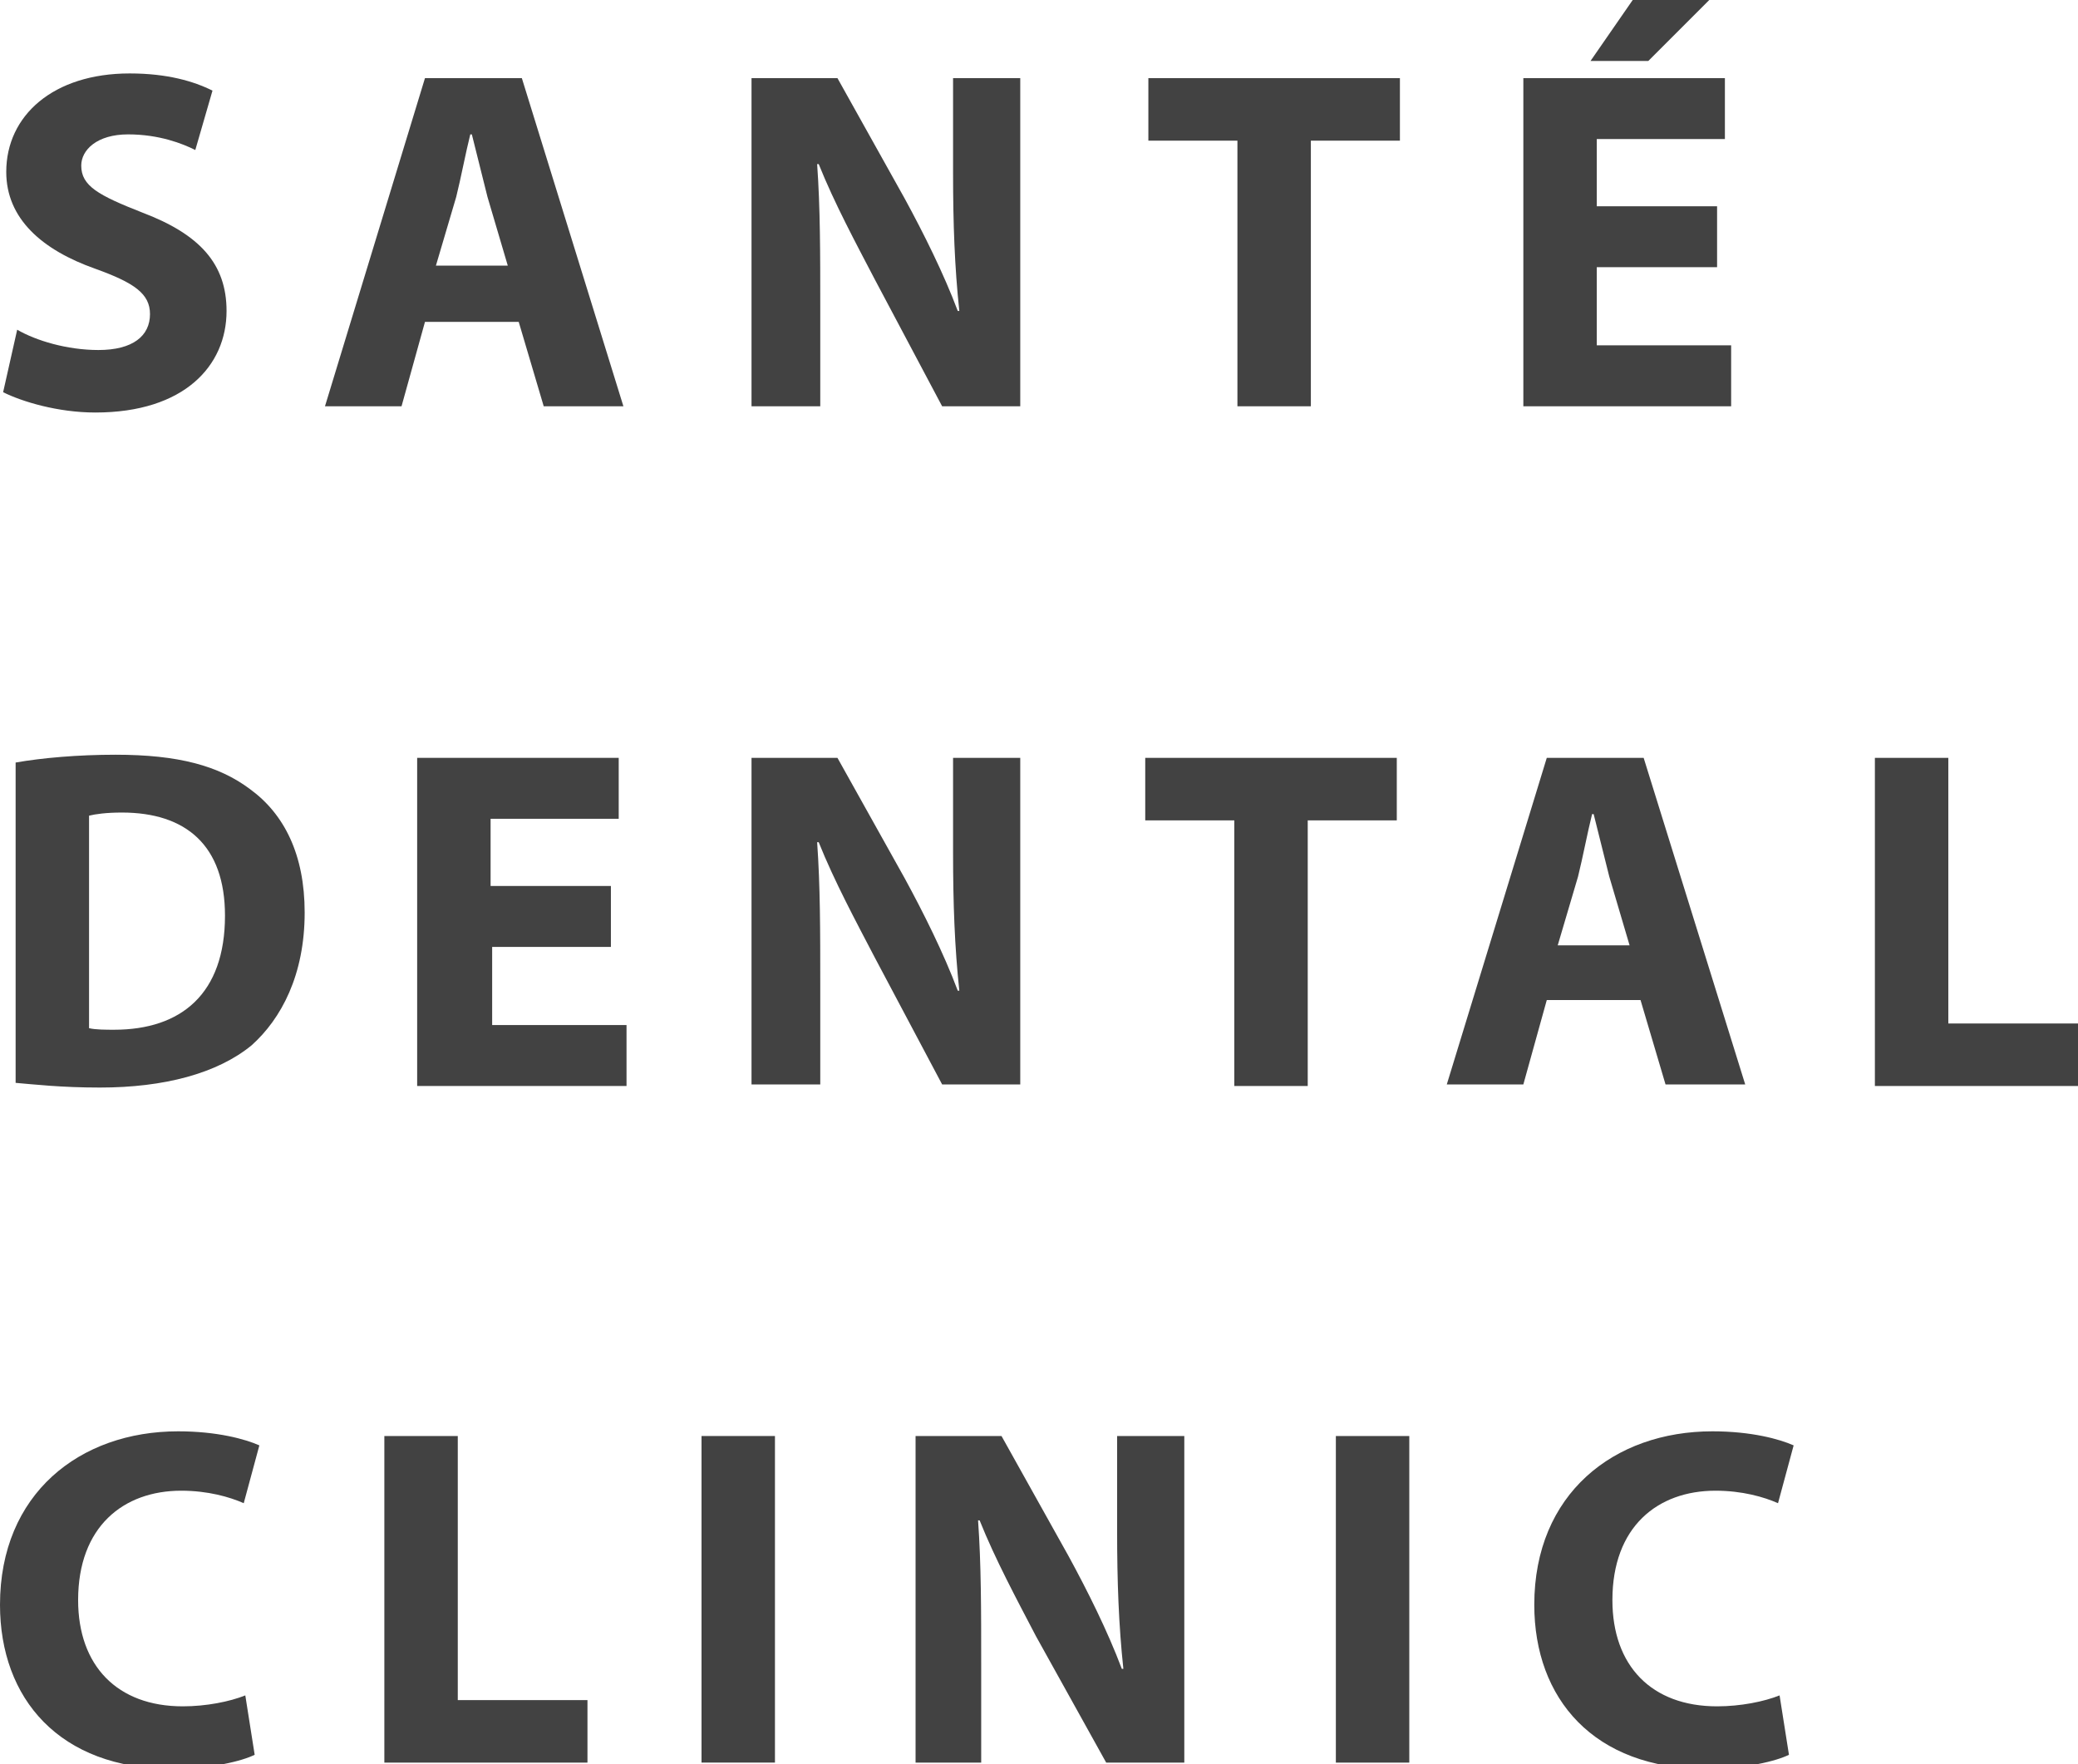
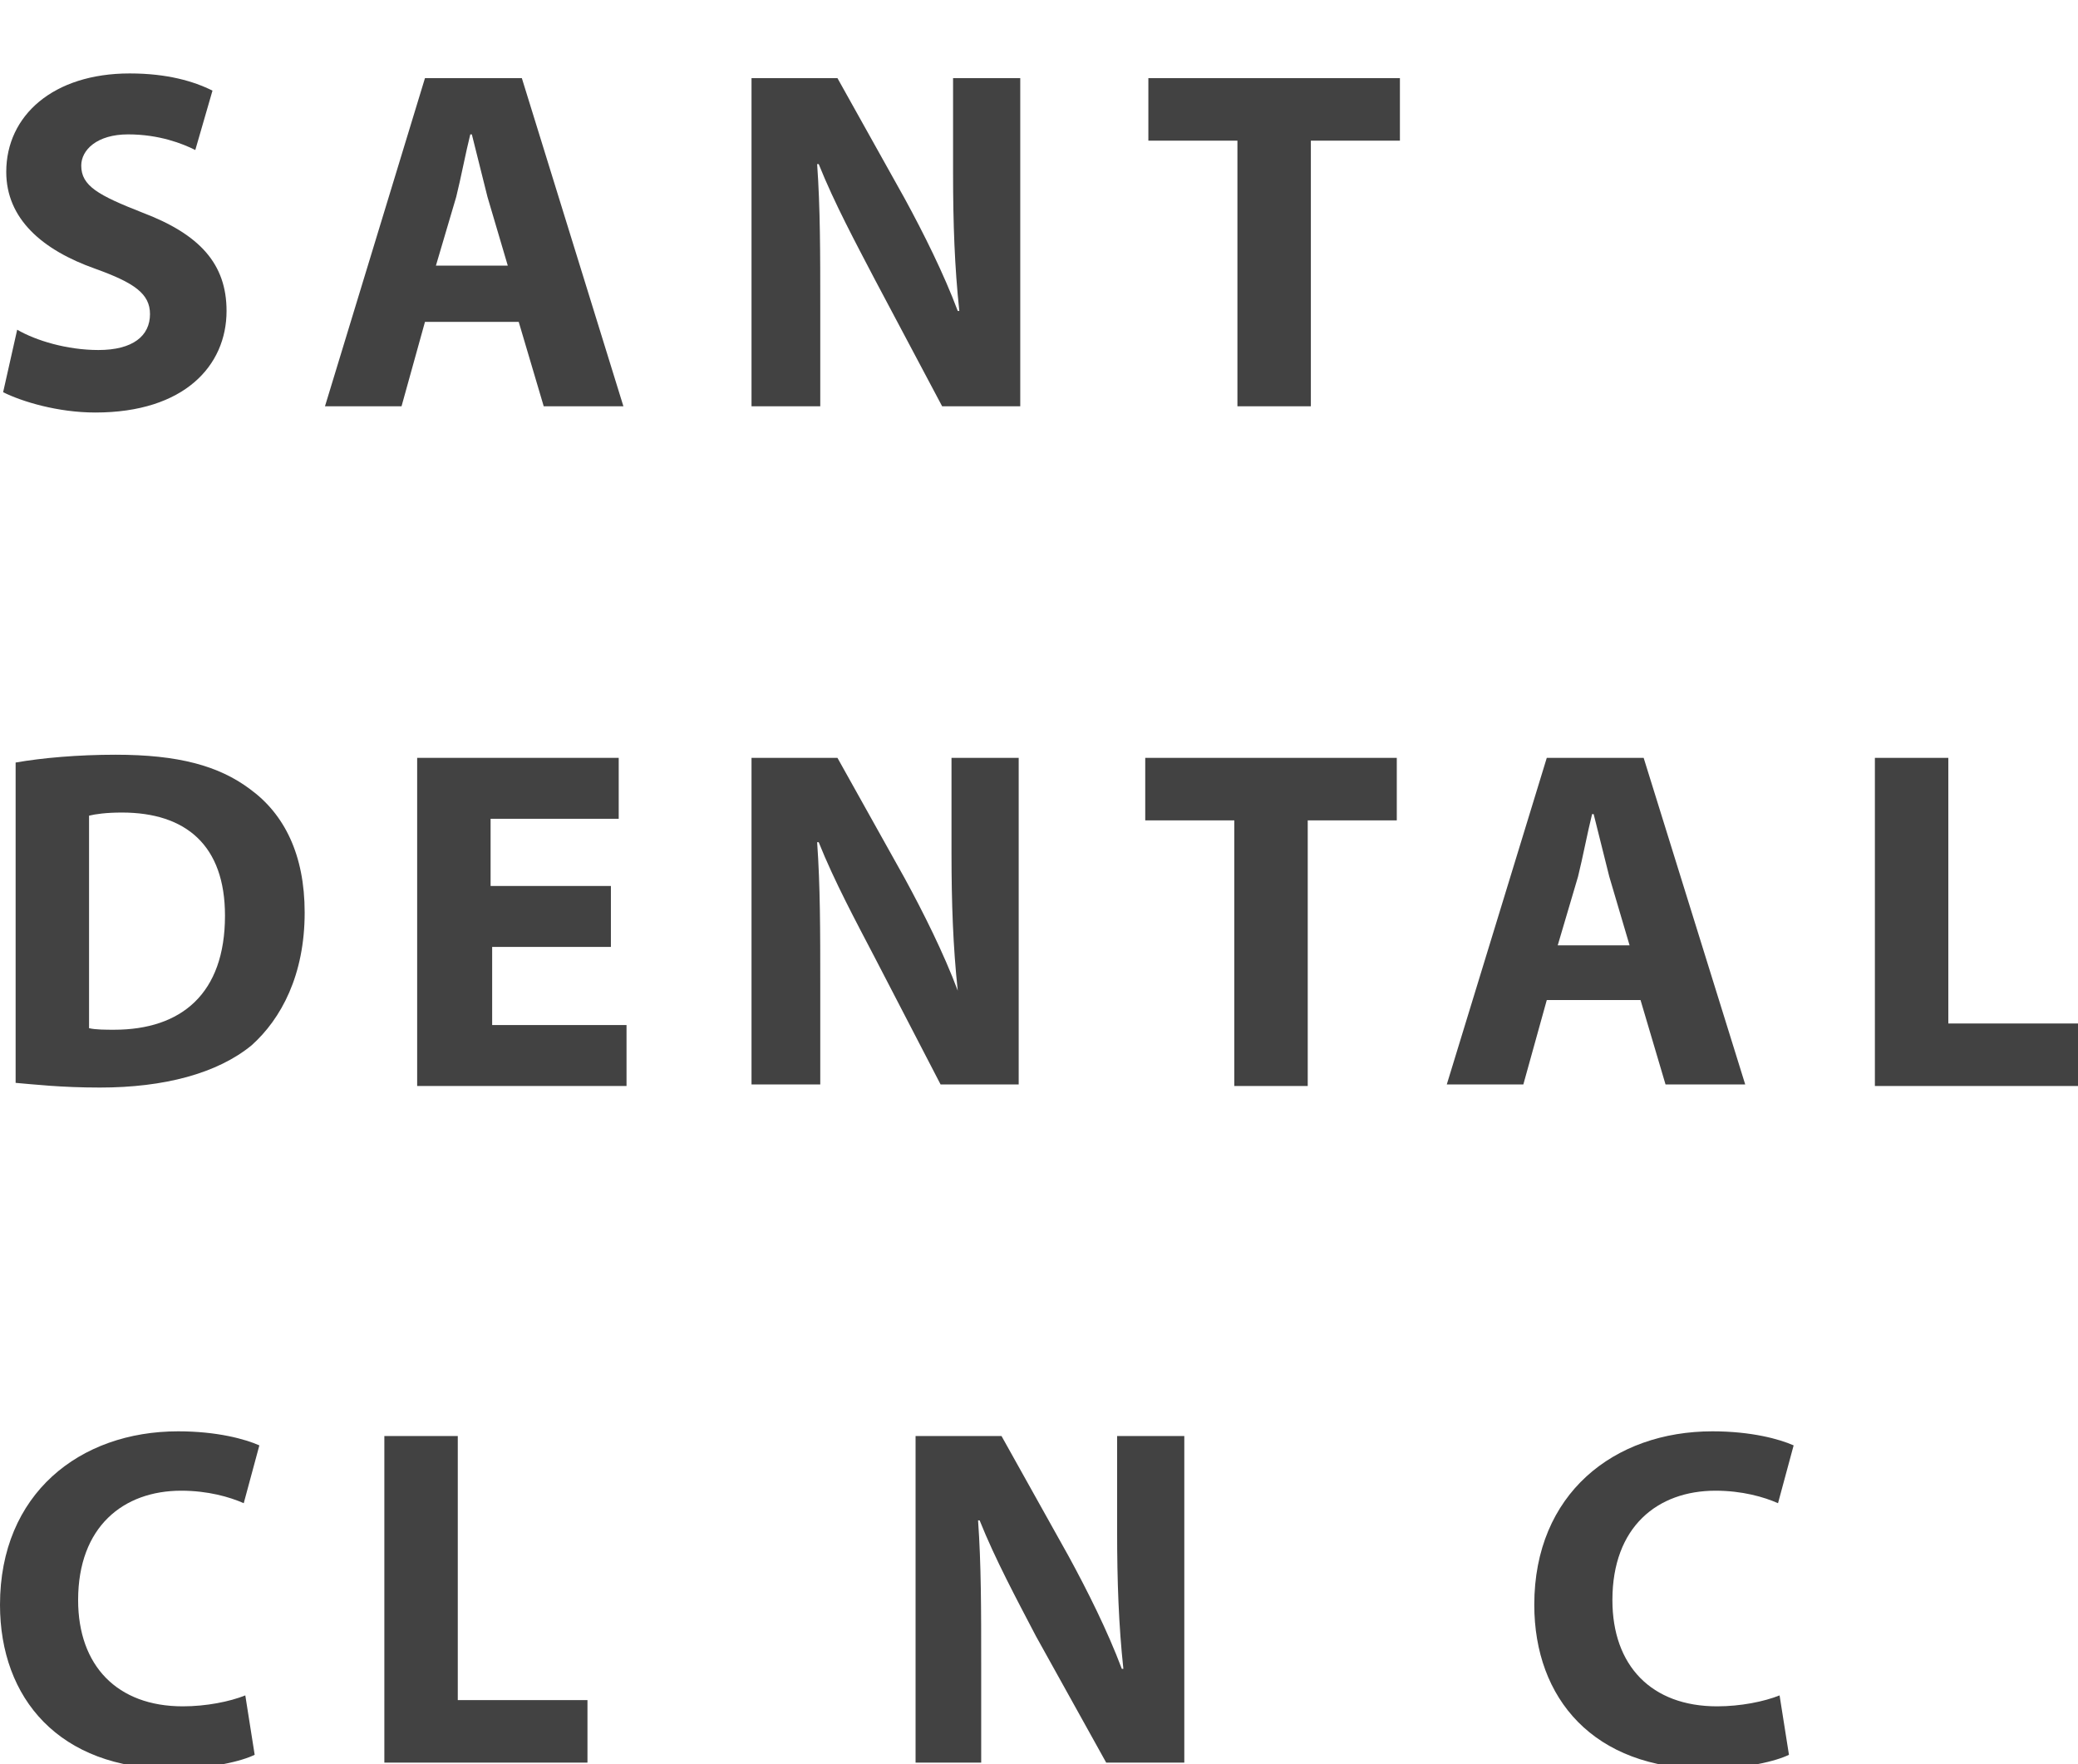
<svg xmlns="http://www.w3.org/2000/svg" version="1.1" id="レイヤー_1" x="0px" y="0px" viewBox="0 0 133 112.9" style="enable-background:new 0 0 133 112.9;" xml:space="preserve">
  <style type="text/css">
	.st0{fill:#424242;}
</style>
  <g>
    <g>
      <path class="st0" d="M1.1,21.1c1.2,0.7,3.2,1.3,5.2,1.3c2.2,0,3.3-0.9,3.3-2.3c0-1.3-1-2-3.5-2.9C2.7,16,0.4,14,0.4,11    c0-3.6,3-6.3,7.9-6.3c2.4,0,4.1,0.5,5.3,1.1l-1.1,3.8c-0.8-0.4-2.3-1-4.3-1c-2,0-3,1-3,2c0,1.3,1.1,1.9,3.9,3    c3.7,1.4,5.4,3.3,5.4,6.3c0,3.5-2.7,6.5-8.4,6.5c-2.4,0-4.7-0.7-5.9-1.3L1.1,21.1z" />
      <path class="st0" d="M27.2,20.6L25.7,26h-4.9L27.2,5h6.2L39.9,26h-5.1l-1.6-5.4H27.2z M32.5,17l-1.3-4.4c-0.3-1.2-0.7-2.8-1-4    h-0.1c-0.3,1.2-0.6,2.8-0.9,4L27.9,17H32.5z" />
      <path class="st0" d="M48.1,26V5h5.5l4.3,7.7c1.2,2.2,2.5,4.8,3.4,7.2h0.1c-0.3-2.8-0.4-5.6-0.4-8.8V5h4.3V26h-5L56,17.9    c-1.2-2.3-2.6-4.9-3.6-7.4h-0.1c0.2,2.8,0.2,5.7,0.2,9.2V26H48.1z" />
      <path class="st0" d="M79.1,9h-5.6V5h16.1v4h-5.7v17h-4.7V9z" />
-       <path class="st0" d="M109.9,17.1h-7.7v5h8.6V26H97.5V5h12.9v3.9h-8.2v4.3h7.7V17.1z M109.4,0l-3.9,3.9h-3.7l2.7-3.9H109.4z" />
      <path class="st0" d="M1,48.8c1.7-0.3,4-0.5,6.4-0.5c4,0,6.6,0.7,8.6,2.2c2.2,1.6,3.5,4.2,3.5,7.9c0,4-1.5,6.8-3.4,8.5    c-2.2,1.8-5.6,2.7-9.7,2.7c-2.5,0-4.2-0.2-5.4-0.3V48.8z M5.7,65.8c0.4,0.1,1.1,0.1,1.6,0.1c4.3,0,7.1-2.3,7.1-7.3    c0-4.5-2.5-6.6-6.6-6.6c-1,0-1.7,0.1-2.1,0.2V65.8z" />
      <path class="st0" d="M39.2,60.6h-7.7v5h8.6v3.9H26.7V48.5h12.9v3.9h-8.2v4.3h7.7V60.6z" />
-       <path class="st0" d="M48.1,69.4V48.5h5.5l4.3,7.7c1.2,2.2,2.5,4.8,3.4,7.2h0.1c-0.3-2.8-0.4-5.6-0.4-8.8v-6.1h4.3v20.9h-5L56,61.3    c-1.2-2.3-2.6-4.9-3.6-7.4h-0.1c0.2,2.8,0.2,5.7,0.2,9.2v6.3H48.1z" />
+       <path class="st0" d="M48.1,69.4V48.5h5.5l4.3,7.7c1.2,2.2,2.5,4.8,3.4,7.2c-0.3-2.8-0.4-5.6-0.4-8.8v-6.1h4.3v20.9h-5L56,61.3    c-1.2-2.3-2.6-4.9-3.6-7.4h-0.1c0.2,2.8,0.2,5.7,0.2,9.2v6.3H48.1z" />
      <path class="st0" d="M79,52.5h-5.7v-4h16.1v4h-5.7v17H79V52.5z" />
      <path class="st0" d="M99,64l-1.5,5.4h-4.9L99,48.5h6.2l6.5,20.9h-5.1L105,64H99z M104.3,60.5l-1.3-4.4c-0.3-1.2-0.7-2.8-1-4h-0.1    c-0.3,1.2-0.6,2.8-0.9,4l-1.3,4.4H104.3z" />
      <path class="st0" d="M120,48.5h4.7v17h8.3v4h-13V48.5z" />
      <path class="st0" d="M16.3,112.3c-0.8,0.4-2.8,0.9-5.3,0.9c-7.2,0-11-4.5-11-10.5c0-7.1,5.1-11.1,11.4-11.1c2.5,0,4.3,0.5,5.2,0.9    l-1,3.7c-0.9-0.4-2.3-0.8-4-0.8c-3.7,0-6.6,2.3-6.6,7c0,4.2,2.5,6.8,6.7,6.8c1.5,0,3-0.3,4-0.7L16.3,112.3z" />
      <path class="st0" d="M24.6,91.9h4.7v16.9h8.3v4h-13V91.9z" />
-       <path class="st0" d="M49.6,91.9v20.9h-4.7V91.9H49.6z" />
      <path class="st0" d="M58.6,112.9V91.9h5.5l4.3,7.7c1.2,2.2,2.5,4.8,3.4,7.2h0.1c-0.3-2.8-0.4-5.6-0.4-8.8v-6.1h4.3v20.9h-5    l-4.5-8.1c-1.2-2.3-2.6-4.9-3.6-7.4h-0.1c0.2,2.8,0.2,5.7,0.2,9.2v6.3H58.6z" />
-       <path class="st0" d="M90.2,91.9v20.9h-4.7V91.9H90.2z" />
      <path class="st0" d="M114.5,112.3c-0.8,0.4-2.8,0.9-5.3,0.9c-7.2,0-11-4.5-11-10.5c0-7.1,5.1-11.1,11.4-11.1    c2.5,0,4.3,0.5,5.2,0.9l-1,3.7c-0.9-0.4-2.3-0.8-4-0.8c-3.7,0-6.6,2.3-6.6,7c0,4.2,2.5,6.8,6.7,6.8c1.5,0,3-0.3,4-0.7L114.5,112.3    z" />
    </g>
  </g>
</svg>